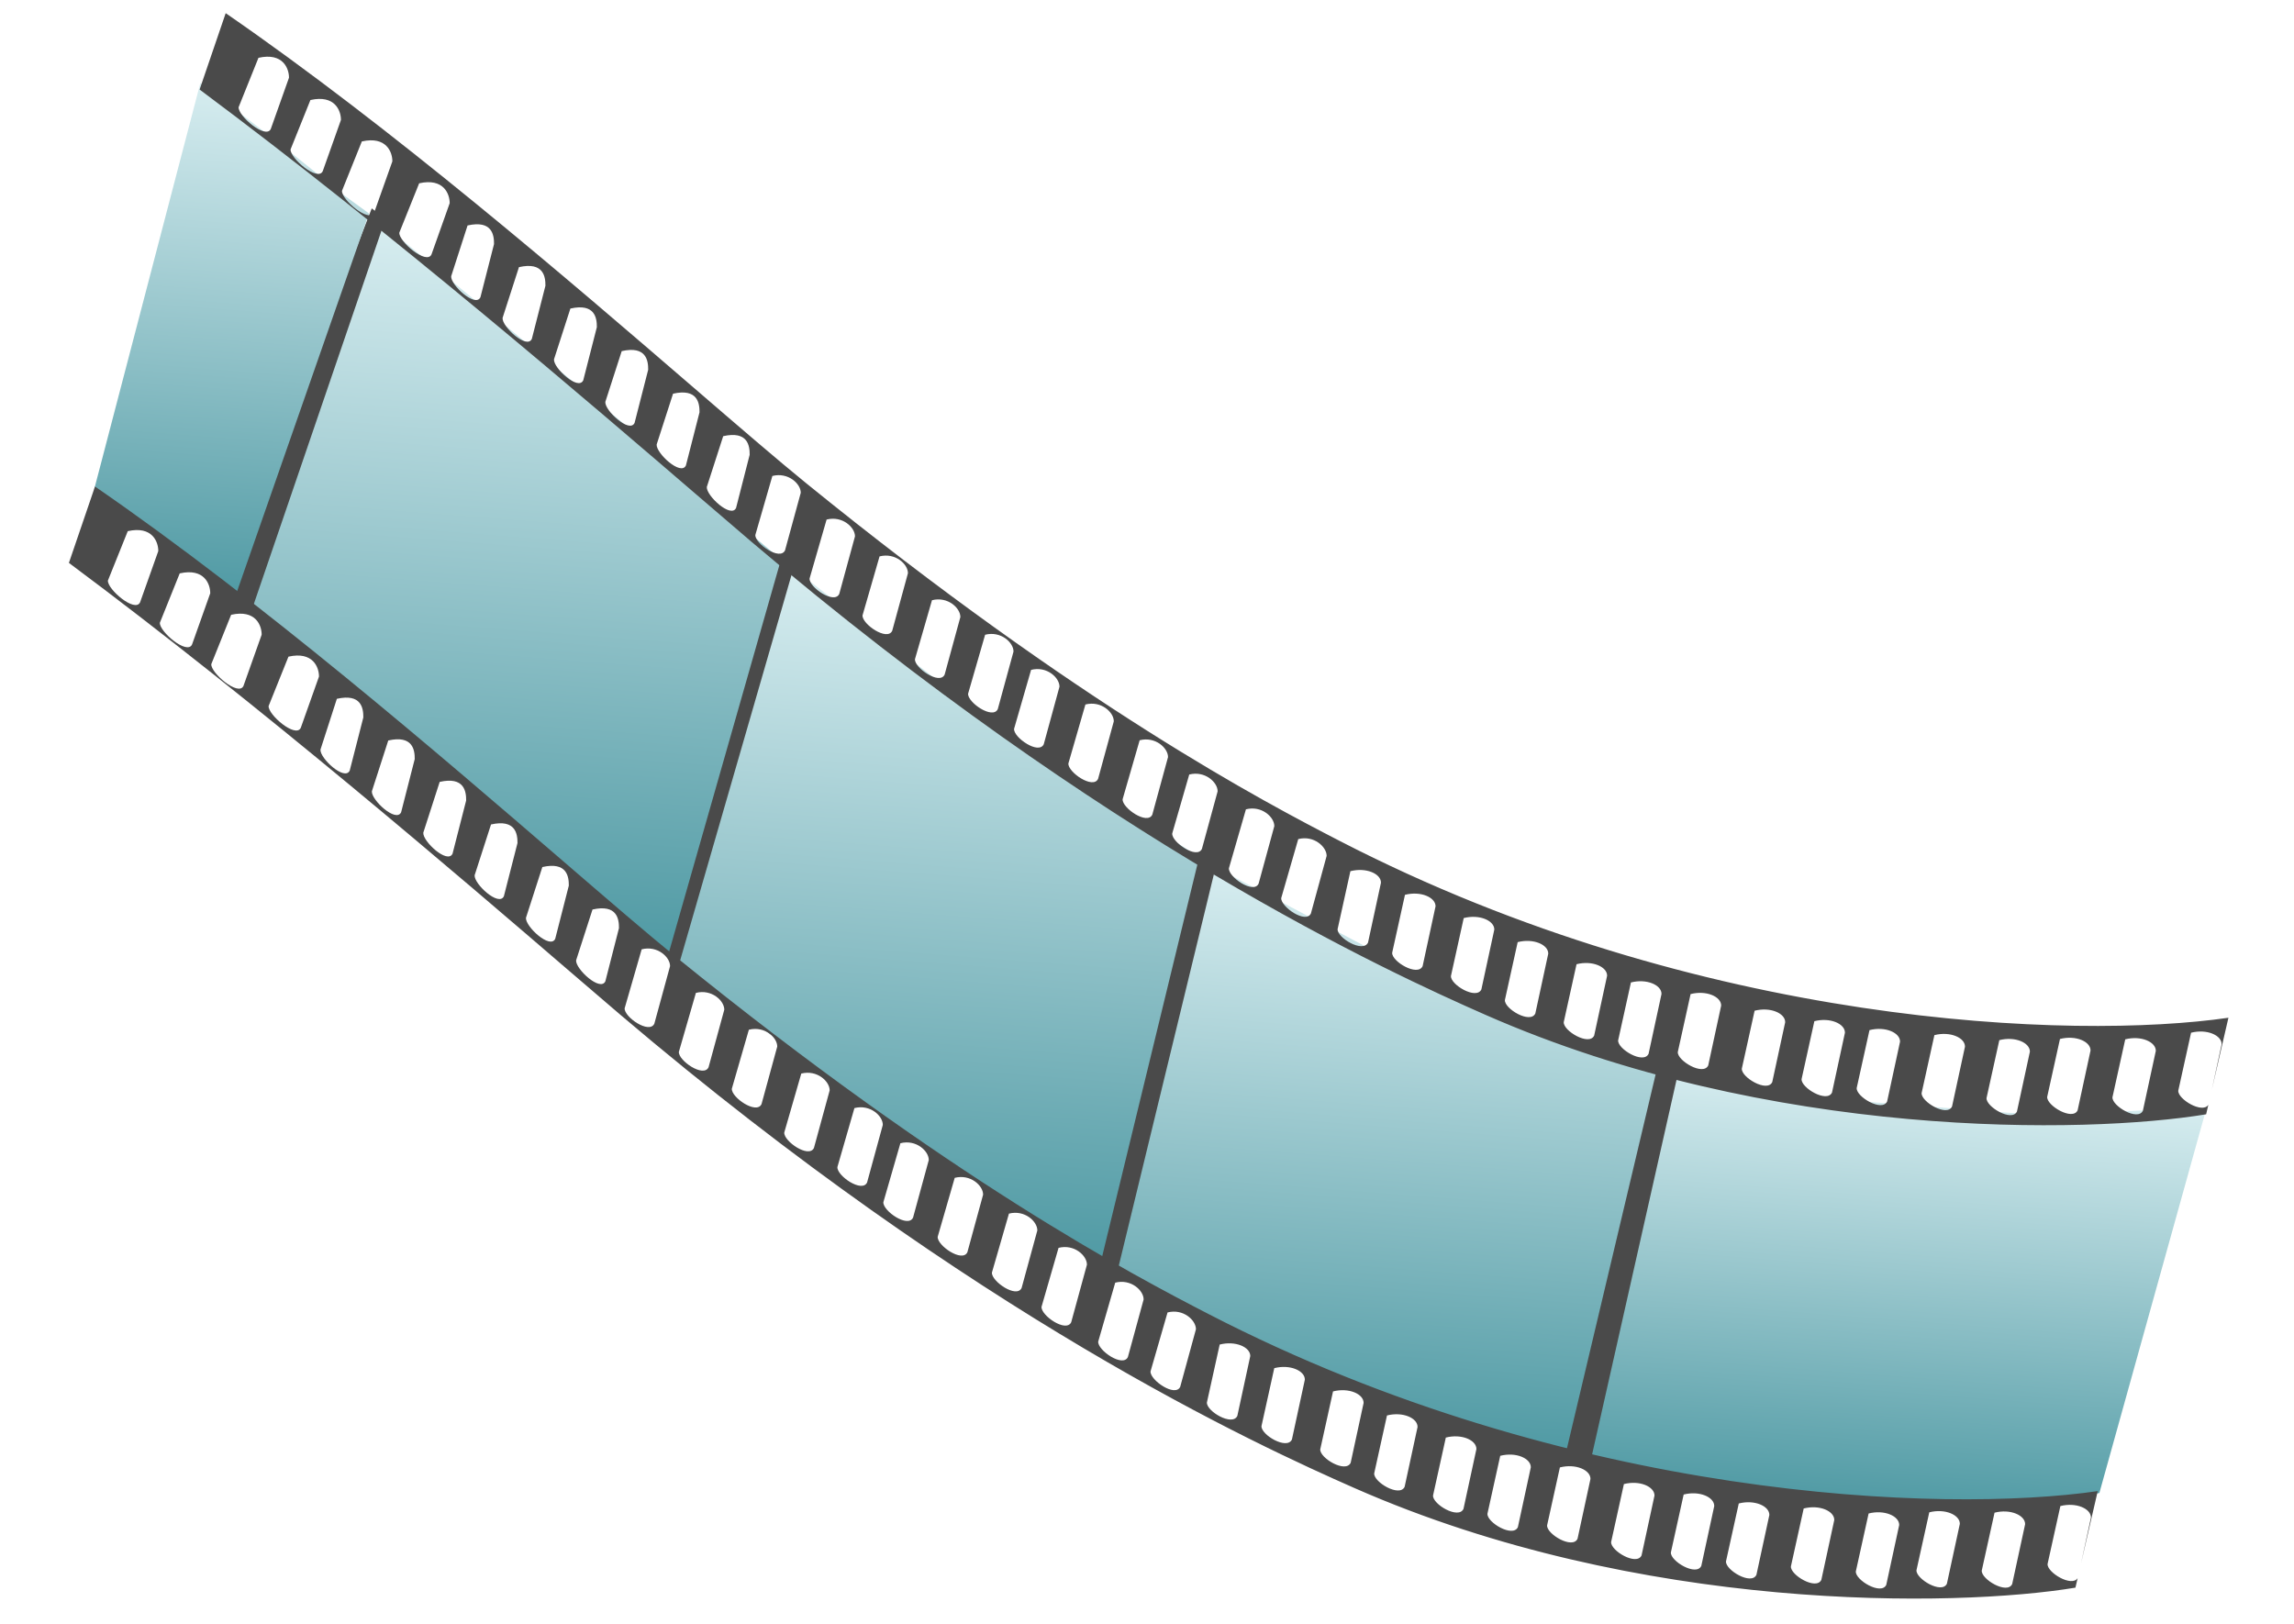
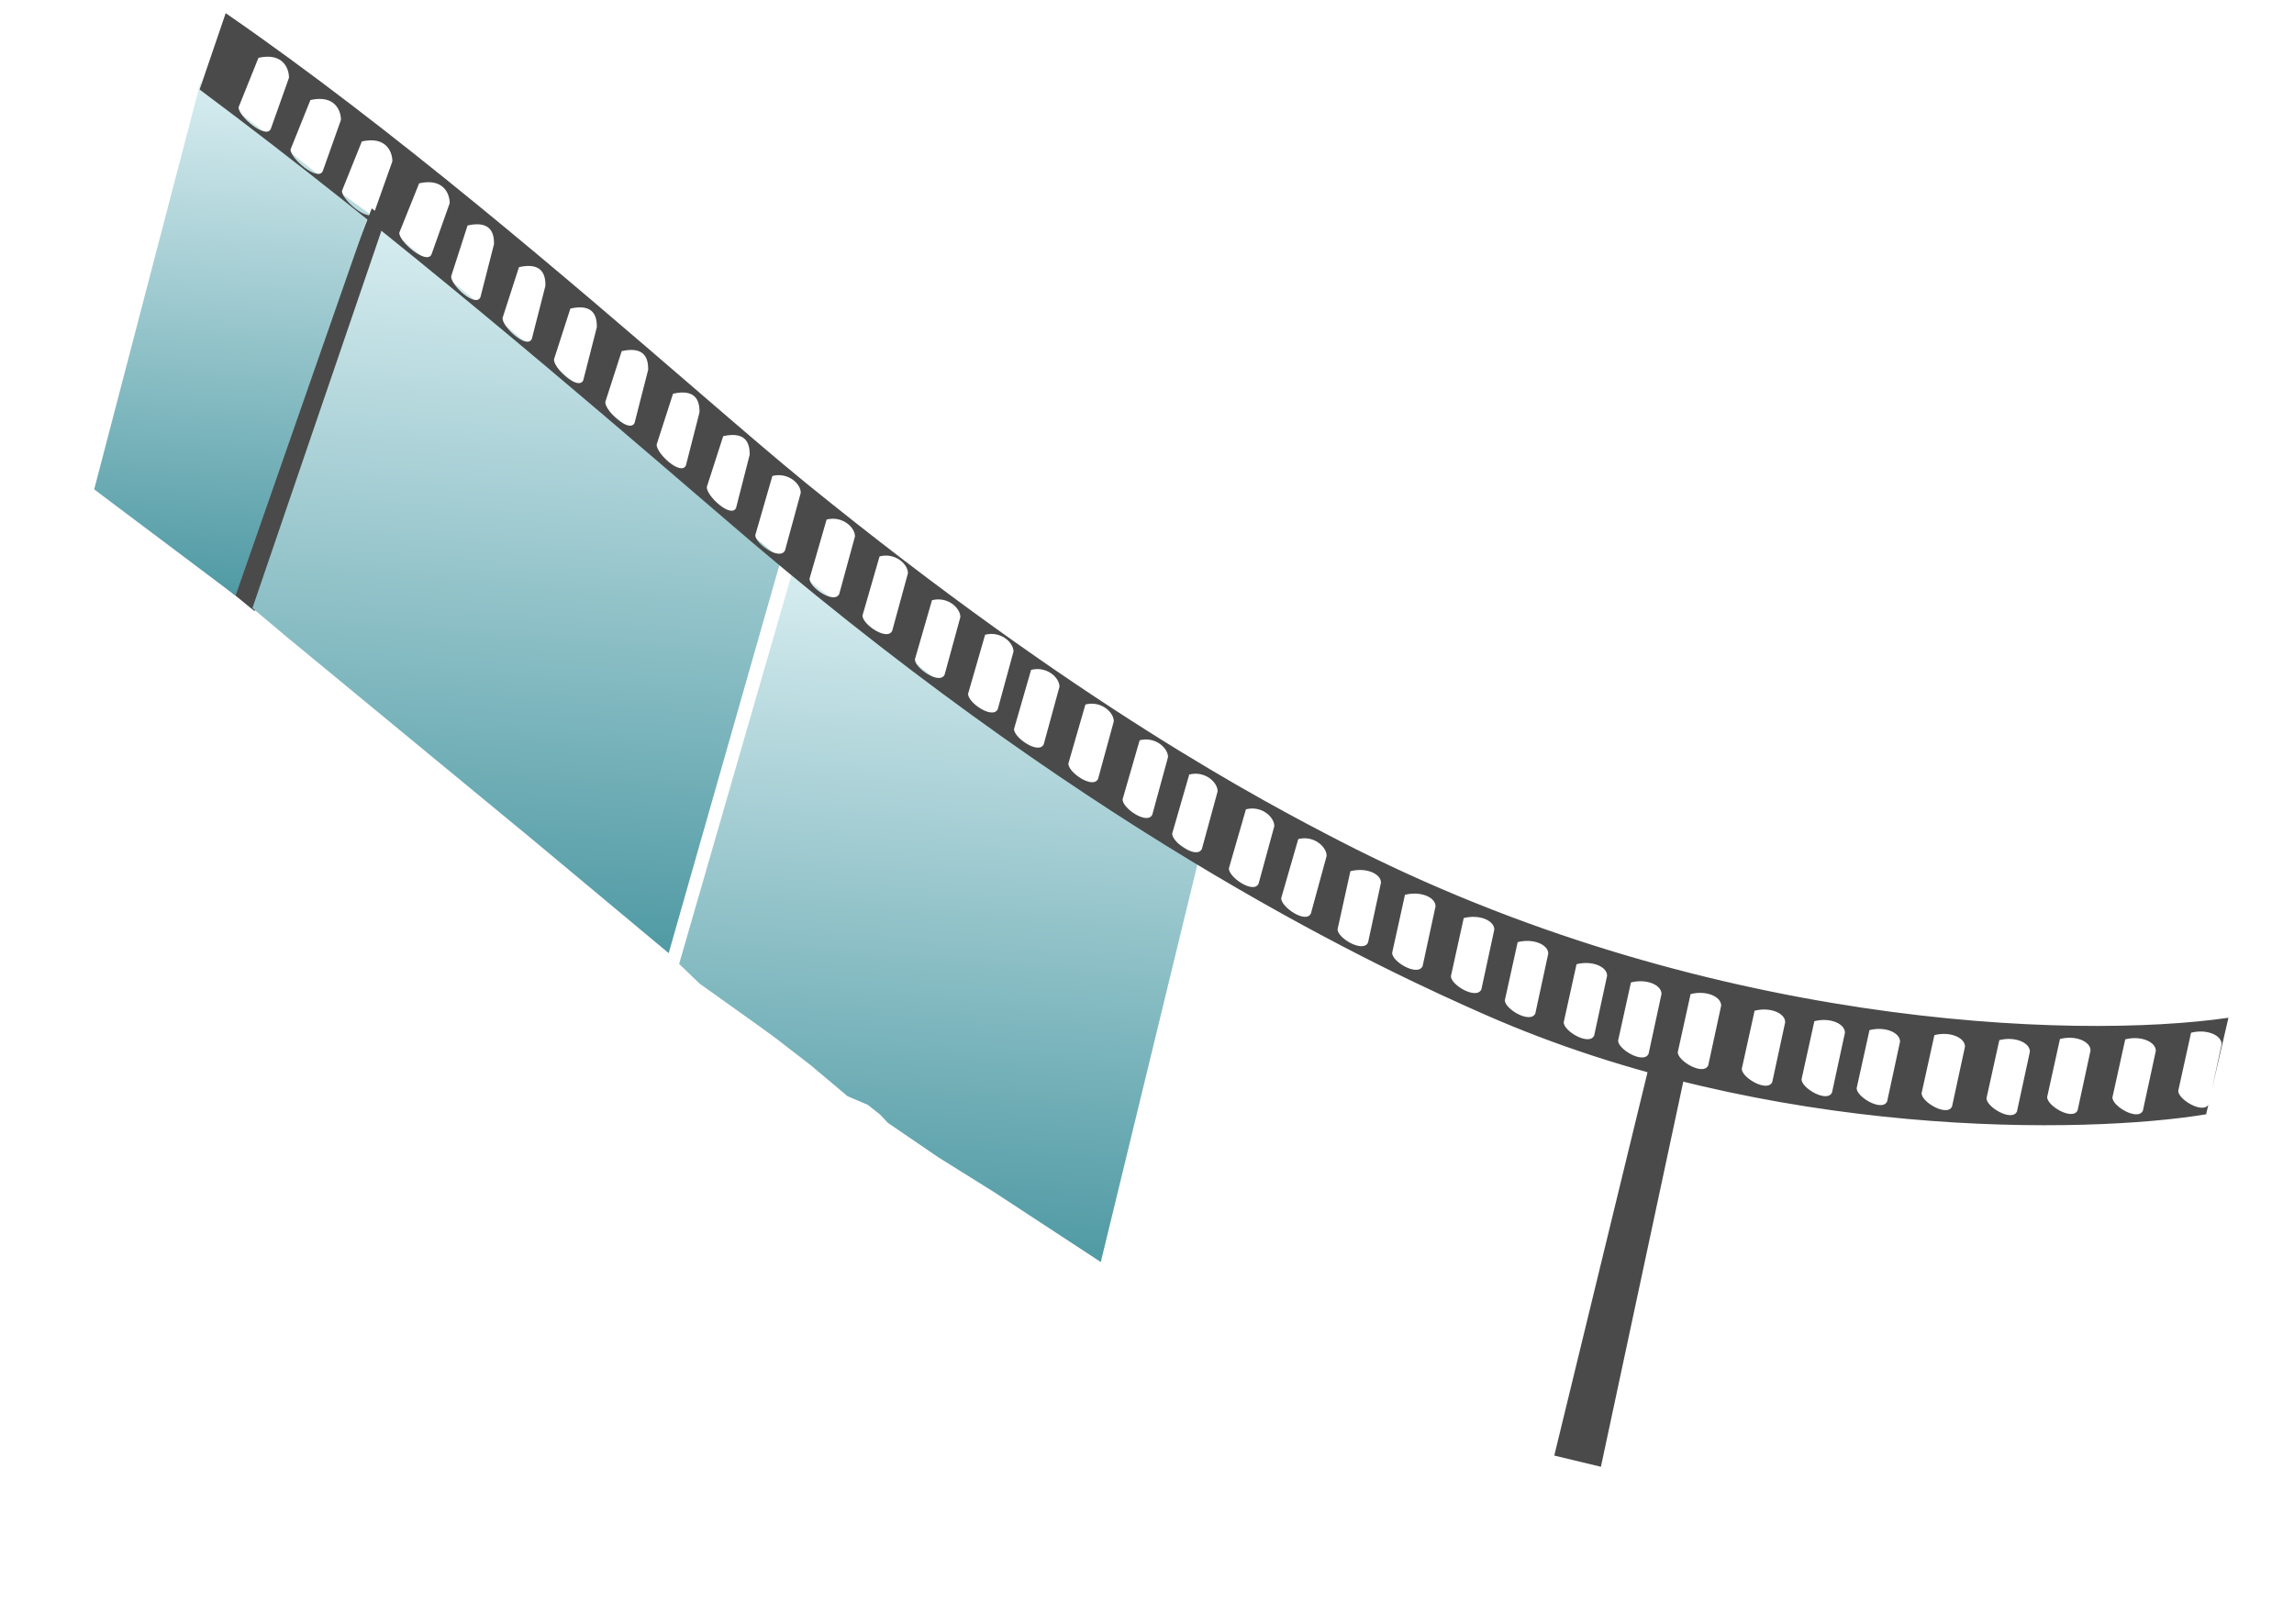
<svg xmlns="http://www.w3.org/2000/svg" width="2075" height="1469" viewBox="0 0 2075 1469" fill="none">
  <path d="M1492.44 960.941L1524.56 969.241L1448.07 1326.87L1405.89 1316.74L1492.44 960.941Z" fill="#4A4A4A" />
-   <path d="M1080.47 774.084L1104.92 791.317L1021.62 1153.72L986.258 1138.81L1080.47 774.084Z" fill="#4A4A4A" />
-   <path d="M700.917 501.358L725.363 518.592L618.863 875.495L593.552 855.549L700.917 501.358Z" fill="#4A4A4A" />
  <path d="M336.271 188.509L355.542 203.226L230.27 552.859L202.986 530.644L336.271 188.509Z" fill="#4A4A4A" />
-   <path d="M1898.95 1350.58L1995.56 1003.49L1980.28 999.669L1956.35 1003.64L1892.75 1006.67L1844.79 1008.79L1795.14 1004.95L1746.03 1001.16L1669.69 995.265L1518.07 969.799L1438.83 1321.4L1484.54 1334.45L1585.48 1348.6L1688.72 1360.8L1767.52 1362.65L1844.88 1362.28L1898.95 1350.58Z" fill="url(#paint0_linear_660_215)" />
-   <path d="M1416.24 1314.89L1499.05 965.685L1393.95 928.994L1270.84 875.038L1099.54 784.552L1010.58 1150.75L1196.17 1243.92L1416.24 1314.89Z" fill="url(#paint1_linear_660_215)" />
  <path d="M995.704 1141.66L1084.66 775.466L971.641 702.18L874.187 635.918L717.64 514.292L614.301 871.968L632.794 889.8L685.22 927.186L701.491 939.026L733.417 963.716L766.7 991.686L784.897 999.441L796.032 1008.24L802.978 1015.65L848.377 1046.68L899.608 1078.68L995.704 1141.66Z" fill="url(#paint2_linear_660_215)" />
  <path d="M604.849 862.242L706.464 506.02L642.897 452.957L568.52 386.889L346.96 203.093L228.338 550.064L258.088 575.115L377.743 673.784L479.729 757.859L604.849 862.242Z" fill="url(#paint3_linear_660_215)" />
  <path d="M213.095 538.833L333.771 193.079L306.818 173.535L294.203 163.036L251.223 128.496L181.25 74.939L85.189 442.702L213.095 538.833Z" fill="url(#paint4_linear_660_215)" />
  <g filter="url(#filter0_d_660_215)">
    <path fill-rule="evenodd" clip-rule="evenodd" d="M1211.77 756.706C1538.69 925.353 1876.11 936.944 2015.69 916.677L2000.6 982.021L2009.55 940.637C2009.63 932.53 1996.13 926.559 1981.89 930.22L1970.33 982.588C1969.73 990.302 1992.29 1003.85 1997.52 995.384L1995.52 1004.02C1887.09 1021.93 1601.16 1027.35 1343.55 913.99C1255.26 875.136 1000.06 758.35 679.551 485.95C667.382 475.607 651.948 462.334 633.79 446.717L633.782 446.71C534.64 361.445 354.295 206.342 180.554 77.001L204.147 7.914C354.715 111.621 515.17 249.912 627.789 346.974L627.793 346.978L627.819 347C668.962 382.46 703.718 412.415 729.274 433.168C976.886 634.255 1143.85 721.667 1211.77 756.706ZM233.787 48.303C256.087 43.252 261.484 58.203 261.395 66.31L244.927 112.664C240.419 122.37 215.23 100.846 215.839 92.955L233.787 48.303ZM446.862 216.788C446.951 208.681 445.222 194.911 422.921 199.962L408.096 245.914C407.487 253.804 430.047 274.596 434.556 264.89L446.862 216.788ZM515.93 275.119C538.23 270.067 539.959 283.837 539.87 291.945L527.564 340.046C523.055 349.752 500.495 328.96 501.104 321.07L515.93 275.119ZM724.313 441.781C724.402 433.674 712.882 422.907 698.636 426.569L683.242 479.884C682.633 487.775 705.581 503.546 710.089 493.84L724.313 441.781ZM795.589 499.329C809.834 495.667 821.354 506.434 821.265 514.541L807.042 566.601C802.533 576.307 779.585 560.535 780.195 552.645L795.589 499.329ZM1152.66 743.332C1152.75 735.225 1141.23 724.458 1126.99 728.12L1111.59 781.435C1110.98 789.326 1133.93 805.097 1138.44 795.391L1152.66 743.332ZM1174.31 755.057C1188.56 751.395 1200.08 762.162 1199.99 770.269L1185.76 822.328C1181.26 832.034 1158.31 816.263 1158.92 808.373L1174.31 755.057ZM1249.13 794.515C1249.22 786.408 1235.72 780.437 1221.47 784.099L1209.91 836.466C1209.3 844.357 1232.93 858.352 1237.43 848.646L1249.13 794.515ZM1475.23 884.748C1489.48 881.086 1502.98 887.058 1502.89 895.165L1491.19 949.295C1486.68 959.001 1463.06 945.006 1463.67 937.116L1475.23 884.748ZM1950.01 946.623C1950.1 938.516 1936.6 932.545 1922.35 936.207L1910.79 988.574C1910.18 996.465 1933.81 1010.46 1938.31 1000.75L1950.01 946.623ZM1890.96 946.297C1891.05 938.19 1877.55 932.219 1863.31 935.881L1851.75 988.248C1851.14 996.139 1874.76 1010.13 1879.27 1000.43L1890.96 946.297ZM1808.45 936.937C1822.69 933.275 1836.2 939.246 1836.11 947.353L1824.41 1001.48C1819.9 1011.19 1796.28 997.195 1796.89 989.304L1808.45 936.937ZM1777.39 942.819C1777.47 934.712 1763.97 928.74 1749.73 932.402L1738.17 984.77C1737.56 992.66 1761.18 1006.66 1765.69 996.949L1777.39 942.819ZM1691.01 927.868C1705.25 924.206 1718.75 930.177 1718.66 938.284L1706.97 992.414C1702.46 1002.12 1678.83 988.126 1679.44 980.235L1691.01 927.868ZM1668.81 930.202C1668.9 922.095 1655.39 916.123 1641.15 919.785L1629.59 972.153C1628.98 980.043 1652.6 994.038 1657.11 984.332L1668.81 930.202ZM1587.1 910.32C1601.35 906.658 1614.85 912.629 1614.76 920.736L1603.06 974.867C1598.56 984.573 1574.93 970.578 1575.54 962.687L1587.1 910.32ZM1556.85 905.682C1556.94 897.575 1543.44 891.603 1529.19 895.265L1517.63 947.633C1517.02 955.523 1540.65 969.518 1545.15 959.812L1556.85 905.682ZM1426.03 868.249C1440.27 864.587 1453.77 870.558 1453.68 878.665L1441.98 932.796C1437.48 942.502 1413.85 928.507 1414.46 920.616L1426.03 868.249ZM1400.45 858.68C1400.54 850.573 1387.04 844.601 1372.79 848.263L1361.23 900.631C1360.62 908.521 1384.24 922.516 1388.75 912.81L1400.45 858.68ZM1323.99 826.503C1338.24 822.841 1351.74 828.813 1351.65 836.92L1339.95 891.05C1335.44 900.756 1311.82 886.761 1312.43 878.871L1323.99 826.503ZM1298.5 815.883C1298.59 807.776 1285.09 801.804 1270.84 805.466L1259.28 857.833C1258.67 865.724 1282.29 879.719 1286.8 870.013L1298.5 815.883ZM1075.71 696.644C1089.96 692.982 1101.48 703.749 1101.39 711.856L1087.17 763.915C1082.66 773.621 1059.71 757.85 1060.32 749.959L1075.71 696.644ZM1056.52 680.874C1056.61 672.767 1045.09 662 1030.85 665.662L1015.45 718.978C1014.84 726.868 1037.79 742.64 1042.3 732.934L1056.52 680.874ZM981.793 633.299C996.038 629.638 1007.56 640.405 1007.47 648.512L993.246 700.571C988.738 710.277 965.79 694.506 966.399 686.615L981.793 633.299ZM958.333 617.201C958.422 609.094 946.902 598.327 932.657 601.989L917.263 655.305C916.653 663.195 939.601 678.966 944.11 669.26L958.333 617.201ZM891.076 570.203C905.321 566.541 916.841 577.308 916.752 585.415L902.529 637.474C898.021 647.18 875.072 631.409 875.682 623.518L891.076 570.203ZM868.684 554.187C868.773 546.08 857.252 535.312 843.007 538.974L827.613 592.29C827.004 600.181 849.952 615.952 854.46 606.246L868.684 554.187ZM747.683 465.997C761.928 462.335 773.448 473.102 773.359 481.209L759.136 533.268C754.627 542.974 731.679 527.203 732.289 519.312L747.683 465.997ZM678.099 407.393C678.188 399.286 676.459 385.516 654.158 390.567L639.333 436.519C638.724 444.409 661.284 465.201 665.793 455.495L678.099 407.393ZM608.794 352.139C631.095 347.088 632.824 360.858 632.735 368.965L620.428 417.067C615.92 426.773 593.359 405.981 593.968 398.091L608.794 352.139ZM586.302 330.455C586.391 322.348 584.662 308.578 562.362 313.629L547.536 359.58C546.927 367.471 569.487 388.263 573.996 378.557L586.302 330.455ZM469.416 237.66C491.717 232.609 493.446 246.379 493.357 254.486L481.05 302.588C476.542 312.294 453.981 291.502 454.591 283.611L469.416 237.66ZM406.755 179.825C406.844 171.718 401.446 156.766 379.146 161.818L361.199 206.47C360.589 214.36 385.778 235.884 390.287 226.178L406.755 179.825ZM327.294 123.947C349.595 118.896 354.992 133.847 354.903 141.954L338.435 188.308C333.927 198.014 308.738 176.49 309.347 168.599L327.294 123.947ZM308.389 104.496C308.478 96.389 303.081 81.437 280.781 86.489L262.833 131.141C262.224 139.031 287.413 160.555 291.922 150.849L308.389 104.496Z" fill="#4A4A4A" />
  </g>
-   <path fill-rule="evenodd" clip-rule="evenodd" d="M1093.55 1188.9C1420.46 1357.55 1757.89 1369.14 1897.47 1348.88L1882.37 1414.25L1891.32 1372.84C1891.41 1364.73 1877.91 1358.76 1863.67 1362.42L1852.1 1414.79C1851.51 1422.5 1874.07 1436.05 1879.3 1427.58L1877.3 1436.22C1768.87 1454.13 1482.94 1459.55 1225.33 1346.19C1137.04 1307.33 881.841 1190.55 561.33 918.148C549.16 907.805 533.726 894.532 515.569 878.915L515.56 878.908C416.419 793.643 236.074 638.54 62.332 509.199L85.925 440.113C236.493 543.819 396.949 682.11 509.568 779.172L509.572 779.176L509.598 779.198C550.741 814.658 585.497 844.613 611.052 865.367C858.665 1066.45 1025.63 1153.86 1093.55 1188.9ZM115.565 480.502C137.865 475.45 143.263 490.401 143.174 498.509L126.706 544.862C122.197 554.568 97.008 533.044 97.618 525.154L115.565 480.502ZM328.64 648.987C328.729 640.879 327 627.109 304.7 632.16L289.874 678.112C289.265 686.002 311.825 706.794 316.334 697.088L328.64 648.987ZM397.708 707.317C420.009 702.265 421.738 716.036 421.649 724.143L409.342 772.244C404.834 781.951 382.273 761.158 382.883 753.268L397.708 707.317ZM606.091 873.979C606.18 865.872 594.66 855.105 580.415 858.767L565.02 912.083C564.411 919.973 587.359 935.744 591.868 926.038L606.091 873.979ZM677.367 931.527C691.613 927.865 703.133 938.632 703.044 946.739L688.82 998.799C684.312 1008.5 661.364 992.734 661.973 984.843L677.367 931.527ZM1034.44 1175.53C1034.53 1167.42 1023.01 1156.66 1008.76 1160.32L993.369 1213.63C992.76 1221.52 1015.71 1237.3 1020.22 1227.59L1034.44 1175.53ZM1056.09 1187.26C1070.33 1183.59 1081.85 1194.36 1081.77 1202.47L1067.54 1254.53C1063.03 1264.23 1040.09 1248.46 1040.7 1240.57L1056.09 1187.26ZM1130.91 1226.71C1131 1218.61 1117.5 1212.64 1103.25 1216.3L1091.69 1268.66C1091.08 1276.56 1114.7 1290.55 1119.21 1280.84L1130.91 1226.71ZM1357.01 1316.95C1371.25 1313.28 1384.76 1319.26 1384.67 1327.36L1372.97 1381.49C1368.46 1391.2 1344.84 1377.2 1345.45 1369.31L1357.01 1316.95ZM1831.79 1378.82C1831.88 1370.71 1818.38 1364.74 1804.13 1368.4L1792.57 1420.77C1791.96 1428.66 1815.58 1442.66 1820.09 1432.95L1831.79 1378.82ZM1772.74 1378.5C1772.83 1370.39 1759.33 1364.42 1745.09 1368.08L1733.52 1420.45C1732.91 1428.34 1756.54 1442.33 1761.04 1432.63L1772.74 1378.5ZM1690.23 1369.13C1704.47 1365.47 1717.97 1371.44 1717.89 1379.55L1706.19 1433.68C1701.68 1443.39 1678.06 1429.39 1678.67 1421.5L1690.23 1369.13ZM1659.16 1375.02C1659.25 1366.91 1645.75 1360.94 1631.51 1364.6L1619.94 1416.97C1619.33 1424.86 1642.96 1438.85 1647.47 1429.15L1659.16 1375.02ZM1572.78 1360.07C1587.03 1356.4 1600.53 1362.38 1600.44 1370.48L1588.74 1424.61C1584.23 1434.32 1560.61 1420.32 1561.22 1412.43L1572.78 1360.07ZM1550.59 1362.4C1550.67 1354.29 1537.17 1348.32 1522.93 1351.98L1511.37 1404.35C1510.76 1412.24 1534.38 1426.24 1538.89 1416.53L1550.59 1362.4ZM1468.88 1342.52C1483.13 1338.86 1496.63 1344.83 1496.54 1352.93L1484.84 1407.06C1480.33 1416.77 1456.71 1402.78 1457.32 1394.89L1468.88 1342.52ZM1438.63 1337.88C1438.72 1329.77 1425.22 1323.8 1410.97 1327.46L1399.41 1379.83C1398.8 1387.72 1422.42 1401.72 1426.93 1392.01L1438.63 1337.88ZM1307.8 1300.45C1322.05 1296.79 1335.55 1302.76 1335.46 1310.86L1323.76 1364.99C1319.25 1374.7 1295.63 1360.71 1296.24 1352.81L1307.8 1300.45ZM1282.23 1290.88C1282.32 1282.77 1268.82 1276.8 1254.57 1280.46L1243.01 1332.83C1242.4 1340.72 1266.02 1354.71 1270.53 1345.01L1282.23 1290.88ZM1205.77 1258.7C1220.02 1255.04 1233.52 1261.01 1233.43 1269.12L1221.73 1323.25C1217.22 1332.95 1193.6 1318.96 1194.21 1311.07L1205.77 1258.7ZM1180.28 1248.08C1180.37 1239.97 1166.86 1234 1152.62 1237.66L1141.06 1290.03C1140.45 1297.92 1164.07 1311.92 1168.58 1302.21L1180.28 1248.08ZM957.492 1128.84C971.737 1125.18 983.257 1135.95 983.168 1144.05L968.945 1196.11C964.437 1205.82 941.489 1190.05 942.098 1182.16L957.492 1128.84ZM938.303 1113.07C938.392 1104.97 926.872 1094.2 912.627 1097.86L897.232 1151.18C896.623 1159.07 919.571 1174.84 924.08 1165.13L938.303 1113.07ZM863.572 1065.5C877.817 1061.84 889.337 1072.6 889.248 1080.71L875.025 1132.77C870.516 1142.48 847.568 1126.7 848.177 1118.81L863.572 1065.5ZM840.112 1049.4C840.201 1041.29 828.681 1030.53 814.435 1034.19L799.041 1087.5C798.432 1095.39 821.38 1111.16 825.888 1101.46L840.112 1049.4ZM772.854 1002.4C787.1 998.739 798.62 1009.51 798.531 1017.61L784.308 1069.67C779.799 1079.38 756.851 1063.61 757.46 1055.72L772.854 1002.4ZM750.462 986.385C750.551 978.278 739.031 967.511 724.786 971.173L709.391 1024.49C708.782 1032.38 731.73 1048.15 736.239 1038.44L750.462 986.385ZM629.461 898.195C643.707 894.533 655.227 905.3 655.138 913.407L640.914 965.466C636.406 975.172 613.458 959.401 614.067 951.511L629.461 898.195ZM559.877 839.592C559.966 831.485 558.237 817.714 535.937 822.766L521.111 868.717C520.502 876.607 543.062 897.399 547.571 887.693L559.877 839.592ZM490.572 784.337C512.873 779.286 514.602 793.056 514.513 801.163L502.207 849.265C497.698 858.971 475.138 838.179 475.747 830.289L490.572 784.337ZM468.081 762.653C468.17 754.546 466.441 740.776 444.14 745.827L429.314 791.779C428.705 799.669 451.266 820.461 455.774 810.755L468.081 762.653ZM351.195 669.858C373.495 664.807 375.224 678.577 375.135 686.684L362.829 734.786C358.32 744.492 335.76 723.7 336.369 715.81L351.195 669.858ZM288.533 612.023C288.622 603.916 283.225 588.965 260.924 594.016L242.977 638.668C242.368 646.558 267.557 668.083 272.065 658.377L288.533 612.023ZM209.073 556.145C231.373 551.094 236.77 566.045 236.681 574.152L220.213 620.506C215.705 630.212 190.516 608.688 191.125 600.797L209.073 556.145ZM190.168 536.694C190.257 528.587 184.86 513.636 162.559 518.687L144.612 563.339C144.002 571.229 169.192 592.754 173.7 583.048L190.168 536.694Z" fill="#4A4A4A" />
  <defs>
    <filter id="filter0_d_660_215" x="176.554" y="7.915" width="1843.14" height="1013.99" filterUnits="userSpaceOnUse" color-interpolation-filters="sRGB">
      <feFlood flood-opacity="0" result="BackgroundImageFix" />
      <feColorMatrix in="SourceAlpha" type="matrix" values="0 0 0 0 0 0 0 0 0 0 0 0 0 0 0 0 0 0 127 0" result="hardAlpha" />
      <feOffset dy="4" />
      <feGaussianBlur stdDeviation="2" />
      <feComposite in2="hardAlpha" operator="out" />
      <feColorMatrix type="matrix" values="0 0 0 0 0 0 0 0 0 0 0 0 0 0 0 0 0 0 0.25 0" />
      <feBlend mode="normal" in2="BackgroundImageFix" result="effect1_dropShadow_660_215" />
      <feBlend mode="normal" in="SourceGraphic" in2="effect1_dropShadow_660_215" result="shape" />
    </filter>
    <linearGradient id="paint0_linear_660_215" x1="1731.25" y1="980.439" x2="1701.8" y2="1361.81" gradientUnits="userSpaceOnUse">
      <stop stop-color="#D7EDF0" />
      <stop offset="1" stop-color="#509AA4" />
    </linearGradient>
    <linearGradient id="paint1_linear_660_215" x1="1274.9" y1="798.093" x2="1236.07" y2="1300.98" gradientUnits="userSpaceOnUse">
      <stop stop-color="#D7EDF0" />
      <stop offset="1" stop-color="#509AA4" />
    </linearGradient>
    <linearGradient id="paint2_linear_660_215" x1="872.452" y1="526.246" x2="825.944" y2="1128.55" gradientUnits="userSpaceOnUse">
      <stop stop-color="#D7EDF0" />
      <stop offset="1" stop-color="#509AA4" />
    </linearGradient>
    <linearGradient id="paint3_linear_660_215" x1="491.63" y1="214.263" x2="442.563" y2="849.711" gradientUnits="userSpaceOnUse">
      <stop stop-color="#D7EDF0" />
      <stop offset="1" stop-color="#509AA4" />
    </linearGradient>
    <linearGradient id="paint4_linear_660_215" x1="227.961" y1="78.546" x2="192.542" y2="537.246" gradientUnits="userSpaceOnUse">
      <stop stop-color="#D7EDF0" />
      <stop offset="1" stop-color="#509AA4" />
    </linearGradient>
  </defs>
</svg>